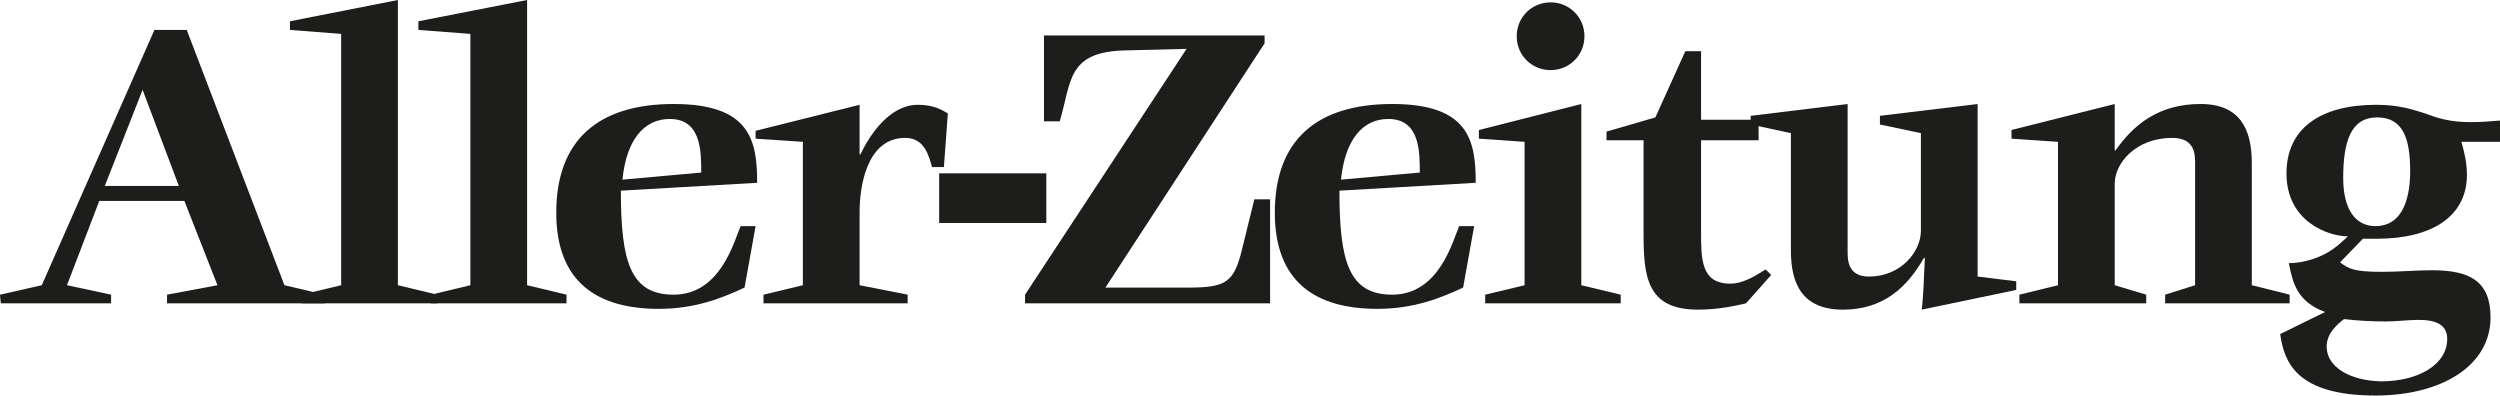
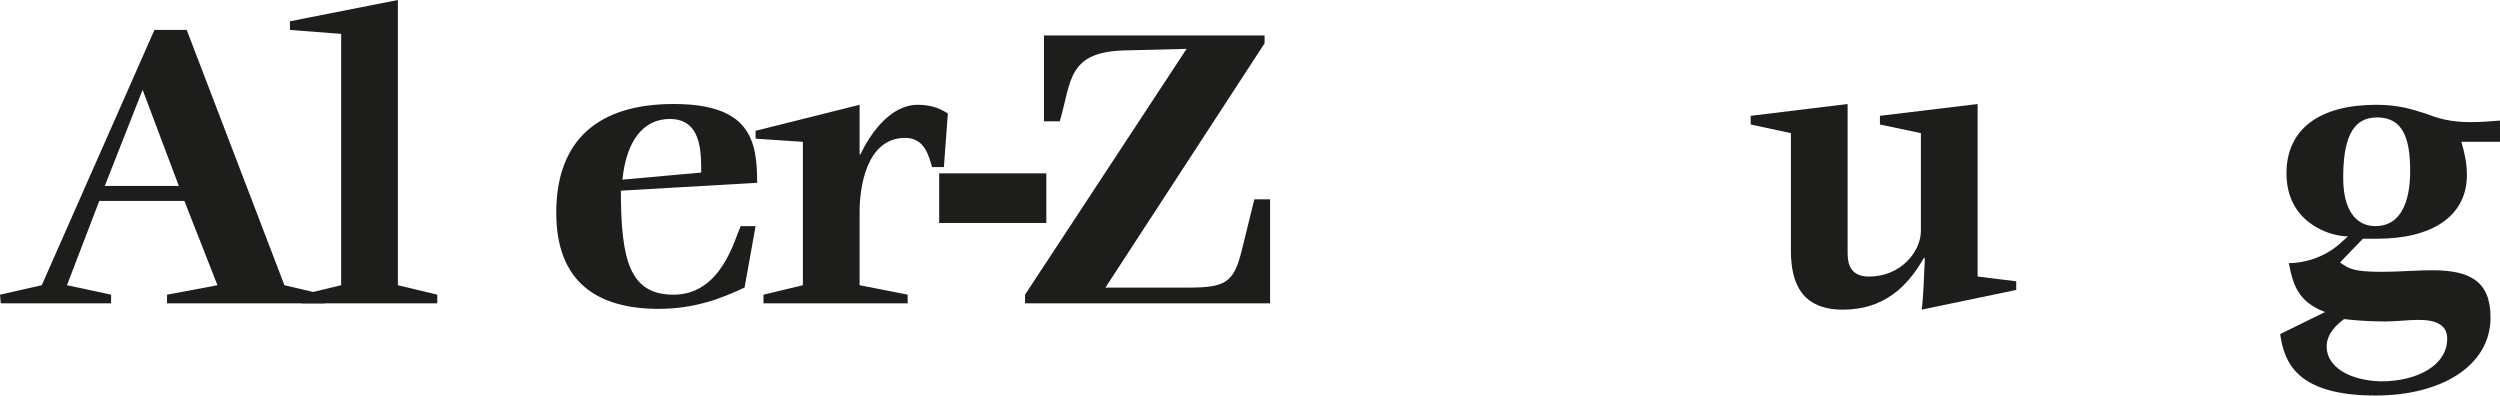
<svg xmlns="http://www.w3.org/2000/svg" version="1.1" id="Ebene_1" x="0px" y="0px" viewBox="0 0 317.3 50.2" style="enable-background:new 0 0 317.3 50.2;" xml:space="preserve">
  <style type="text/css">
	.st0{fill:#1D1D1B;}
</style>
  <g>
    <path class="st0" d="M18.1,11.4l4.6,12.2h-9.4L18.1,11.4L18.1,11.4z M0.1,38.5h14v-1.1l-5.6-1.2l4.1-10.7h10.8l4.2,10.7l-6.4,1.2   v1.1h20v-1.1l-5.1-1.2L23.7,3.8h-4.1L5.3,36.2L0,37.4L0.1,38.5L0.1,38.5z" />
    <polygon class="st0" points="38.3,38.5 55.5,38.5 55.5,37.4 50.5,36.2 50.5,0 36.8,2.7 36.8,3.8 43.3,4.3 43.3,36.2 38.3,37.4  " />
-     <polygon class="st0" points="54.7,38.5 71.9,38.5 71.9,37.4 66.9,36.2 66.9,0 53.1,2.7 53.1,3.8 59.7,4.3 59.7,36.2 54.7,37.4  " />
    <path class="st0" d="M79,22.8c0.5-5,2.7-7.7,6-7.7c4,0,4,4.1,4,6.8L79,22.8L79,22.8z M95.9,28.7H94c-0.8,1.8-2.5,8.7-8.5,8.7   c-5.5,0-6.7-4.2-6.7-13.2l17.3-1c0-5.4-0.9-10-10.6-10c-9.6,0-14.9,4.6-14.9,13.8c0,8.8,5.2,12.2,13,12.2c4.7,0,8.1-1.4,10.9-2.7   L95.9,28.7L95.9,28.7z" />
    <path class="st0" d="M96.9,38.5h18.3v-1.1l-6.1-1.2v-9.3c0-3,0.8-9.4,5.8-9.4c2.5,0,3,2.4,3.4,3.7h1.5l0.5-6.8   c-0.8-0.5-1.9-1.1-3.8-1.1c-3.6,0-6.1,3.8-7.3,6.3h-0.1v-6.3l-13.2,3.3v1l6,0.4v18.2l-5,1.2L96.9,38.5L96.9,38.5z" />
    <polygon class="st0" points="119.2,28.3 132.8,28.3 132.8,22 119.2,22  " />
    <path class="st0" d="M130.1,38.5h31.1V25.3h-2l-1.6,6.5c-1,4-2,4.7-6.7,4.7h-10.6l20.2-31v-1h-28v10.9h2c1.5-5,0.9-8.8,8.2-9   l7.9-0.2l-20.5,31.2V38.5L130.1,38.5z" />
-     <path class="st0" d="M170.2,22.8c0.5-5,2.7-7.7,6-7.7c4,0,4,4.1,4,6.8L170.2,22.8L170.2,22.8z M187.1,28.7h-1.9   c-0.8,1.8-2.5,8.7-8.5,8.7c-5.5,0-6.7-4.2-6.7-13.2l17.3-1c0-5.4-0.9-10-10.6-10c-9.6,0-14.9,4.6-14.9,13.8c0,8.8,5.2,12.2,13,12.2   c4.7,0,8.1-1.4,10.9-2.7L187.1,28.7L187.1,28.7z" />
-     <path class="st0" d="M188.5,38.5h17.2v-1.1l-5-1.2v-23l-13,3.3v1.1l5.8,0.4v18.2l-5,1.2V38.5L188.5,38.5z M196.8,8.9   c2.4,0,4.3-1.9,4.3-4.3s-1.9-4.3-4.3-4.3s-4.3,1.9-4.3,4.3C192.5,7,194.4,8.9,196.8,8.9L196.8,8.9z" />
-     <path class="st0" d="M224.8,34.9l-0.7-0.7c-0.9,0.5-2.6,1.8-4.5,1.8c-3.7,0-3.7-3.1-3.7-6.6V17.8h7.3v-2.6h-7.3V6.5h-2l-3.8,8.4   l-6.2,1.8v1.1h4.7v11.8c0,5.5,0.4,9.7,6.9,9.7c2.6,0,4.8-0.5,6.1-0.8L224.8,34.9L224.8,34.9z" />
    <path class="st0" d="M255.9,36.8v-1.1l-4.9-0.6V13.2l-12.4,1.5v1.1l5.2,1.1v12.4c0,2.6-2.5,5.8-6.6,5.8c-2.6,0-2.7-2-2.7-3.1V13.2   l-12.3,1.5v1.1l5.1,1.1v14.9c0,4.3,1.5,7.5,6.6,7.5c5.2,0,8.2-2.9,10.3-6.6l0.1,0.1c-0.1,2.3-0.2,5.1-0.4,6.5L255.9,36.8   L255.9,36.8z" />
-     <path class="st0" d="M256.3,38.5h16.1v-1.1l-4-1.2V23.3c0-2.6,2.7-5.8,7.3-5.8c2.8,0,2.9,2,2.9,3.1v15.6l-3.8,1.2v1.1h15.8v-1.1   l-4.8-1.2V20.7c0-4.3-1.5-7.5-6.5-7.5c-5.3,0-8.5,2.6-10.8,5.9h-0.1v-5.9l-13.1,3.3v1.1l5.9,0.4v18.2l-4.9,1.2L256.3,38.5   L256.3,38.5z" />
    <path class="st0" d="M299.9,30.3h1.8c6.9,0,11.4-2.8,11.4-8.1c0-1.5-0.3-2.8-0.7-4.2h4.9v-2.7c-1.2,0.1-2.4,0.2-3.7,0.2   c-2.7,0-4.2-0.5-5.8-1.1c-1.6-0.5-3.3-1.1-6.2-1.1c-7.1,0-11.4,3-11.4,8.7c0,6.2,5.4,8,7.8,8l-1,0.9c-2.1,1.9-4.8,2.5-6.5,2.5   c0.5,2.6,1.1,4.9,4.6,6.2l-5.7,2.8c0.5,3.5,2,7.8,12.1,7.8c8.4,0,14.6-3.8,14.6-9.9c0-4.6-2.6-6-7.4-6c-2.1,0-4.2,0.2-6.4,0.2   c-3.6,0-4.2-0.4-5.3-1.2L299.9,30.3L299.9,30.3z M295.3,44c0-1.7,1.3-2.8,2.2-3.5c1.7,0.2,3.5,0.3,5.3,0.3c1.4,0,2.8-0.2,4.2-0.2   c2.3,0,3.6,0.7,3.6,2.4c0,3.3-3.7,5.4-8.4,5.4C298.1,48.3,295.3,46.5,295.3,44L295.3,44z M297.4,22.6c0-4.7,1-7.7,4.3-7.7   s4.2,2.7,4.2,6.8s-1.3,7-4.4,7C298.9,28.7,297.4,26.5,297.4,22.6L297.4,22.6z" />
  </g>
</svg>